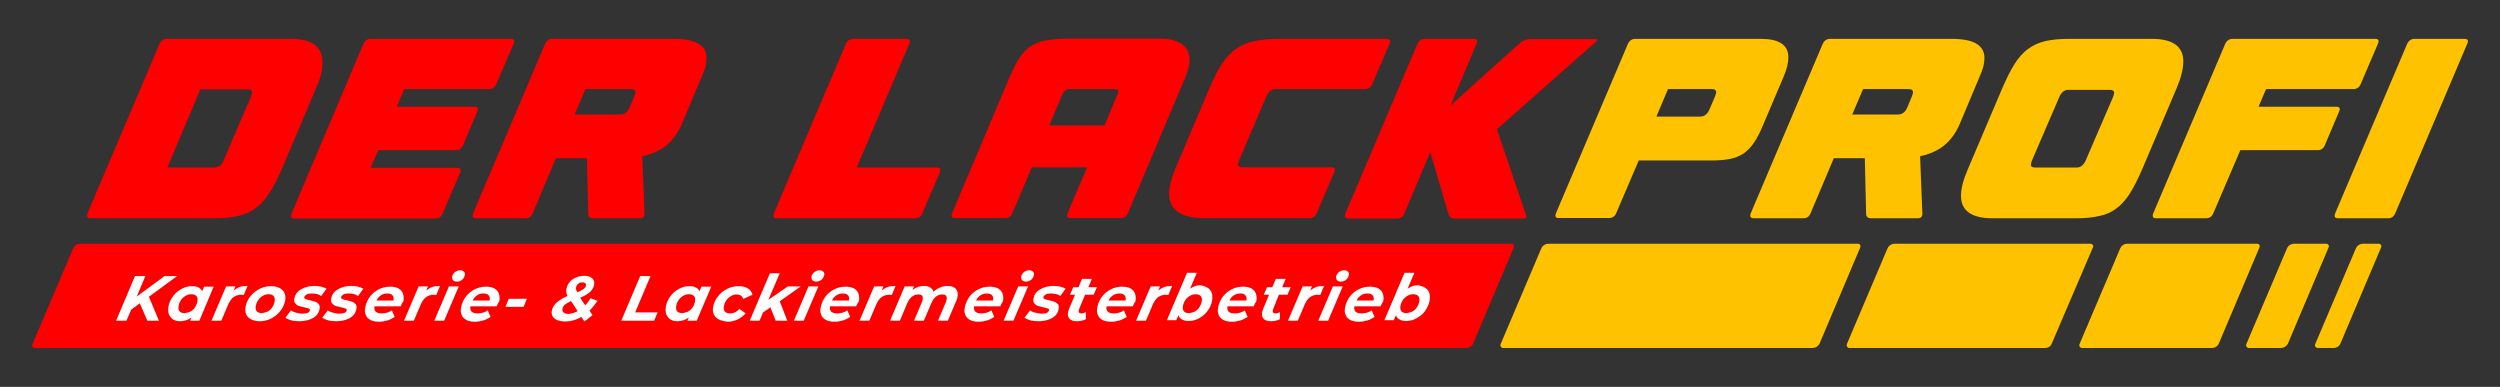
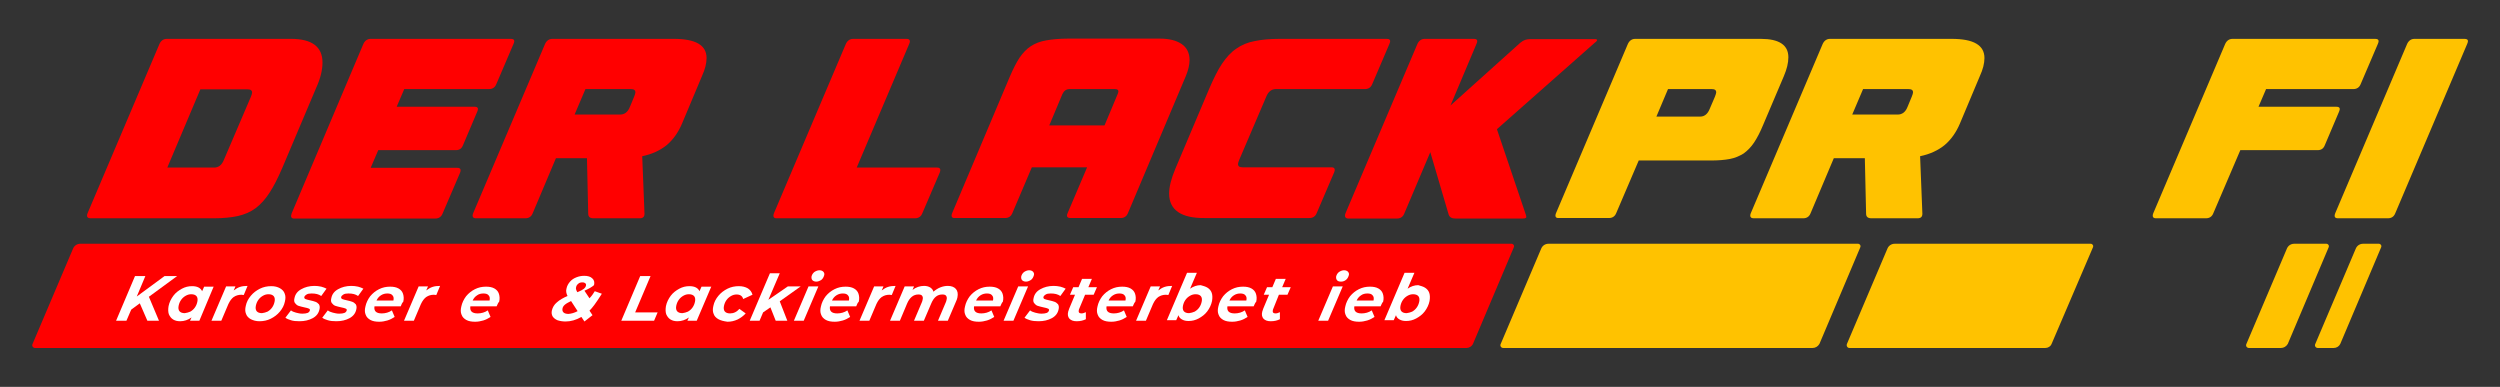
<svg xmlns="http://www.w3.org/2000/svg" version="1.1" id="Ebene_1" x="0px" y="0px" viewBox="0 0 990.7 153.3" style="enable-background:new 0 0 990.7 153.3;" xml:space="preserve">
  <rect x="0" y="0" width="990.7" height="153.3" fill="#333333" stroke="none" />
  <style type="text/css">
	.st0{fill:#FF0000;}
	.st1{fill:#FFC200;}
	.st2{fill:#FFFFFF;}
</style>
  <g>
    <path class="st0" d="M581.1,137.9H13.9c-0.8,0-1.4-0.8-1-1.6l16.1-37.9c0.5-1.1,1.6-1.8,2.8-1.8h567.2c0.7,0,1.2,0.7,0.9,1.4   l-16.2,38.3C583.2,137.3,582.2,137.9,581.1,137.9z" />
    <path class="st1" d="M718.3,137.9H595.7c-0.8,0-1.4-0.8-1-1.6l16.1-37.9c0.5-1.1,1.6-1.8,2.8-1.8h122.7c0.7,0,1.2,0.7,0.9,1.4   l-16.2,38.3C720.4,137.3,719.4,137.9,718.3,137.9z" />
    <path class="st1" d="M810.5,137.9h-77.6c-0.8,0-1.3-0.8-1-1.6l16.1-37.9c0.5-1.1,1.6-1.8,2.8-1.8h77.7c0.7,0,1.2,0.7,0.9,1.4   L813,136.3C812.6,137.3,811.6,137.9,810.5,137.9z" />
-     <path class="st1" d="M876.6,137.9h-51.5c-0.8,0-1.4-0.8-1-1.6l16.1-37.9c0.5-1.1,1.6-1.8,2.8-1.8h51.5c0.7,0,1.2,0.7,0.9,1.4   l-16.2,38.3C878.7,137.3,877.7,137.9,876.6,137.9z" />
    <path class="st1" d="M903.9,137.9h-12.7c-0.8,0-1.4-0.8-1-1.6l16.1-37.9c0.5-1.1,1.6-1.8,2.8-1.8h12.8c0.7,0,1.2,0.7,0.9,1.4   l-16.2,38.3C906,137.3,905,137.9,903.9,137.9z" />
    <path class="st1" d="M924.8,137.9h-6.3c-0.8,0-1.4-0.8-1-1.6l16.1-37.9c0.5-1.1,1.6-1.8,2.8-1.8h6.3c0.7,0,1.2,0.7,0.9,1.4   l-16.2,38.3C926.9,137.3,925.9,137.9,924.8,137.9z" />
    <g>
      <path class="st2" d="M59,117.6l4,9.5h-4.6l-3-6.9l-3.4,2.5l-1.9,4.4H46l7.5-17.7h4.1l-3.4,8.1l11-8.1h5L59,117.6z" />
      <path class="st2" d="M84.7,113.5L79,127.1h-3.7l0.6-1.3c-1.4,1-2.9,1.5-4.5,1.5c-1.1,0-2-0.2-2.8-0.7c-0.8-0.5-1.3-1.2-1.7-2.1    c-0.3-0.9-0.3-2-0.1-3.2c0.3-1.5,1-2.9,1.9-4.1c0.9-1.2,2.1-2.1,3.4-2.8c1.3-0.7,2.6-1,4-1c2.1,0,3.4,0.7,4,2l0.8-1.8H84.7z     M75.4,123.5c0.7-0.4,1.3-0.9,1.8-1.6c0.5-0.7,0.8-1.4,1-2.3c0.2-0.9,0.1-1.7-0.3-2.2c-0.4-0.5-1.1-0.8-2.1-0.8    c-0.8,0-1.5,0.2-2.2,0.6c-0.7,0.4-1.3,0.9-1.8,1.6c-0.5,0.7-0.8,1.4-1,2.3c-0.2,0.9-0.1,1.7,0.3,2.2c0.4,0.5,1.1,0.8,2.1,0.8    C74,124,74.7,123.8,75.4,123.5z" />
      <path class="st2" d="M95.1,113.7c0.9-0.3,1.9-0.4,3-0.4l-1.5,3.6c-0.5,0-0.8-0.1-0.9-0.1c-1.2,0-2.2,0.3-3.1,0.9    c-0.8,0.6-1.5,1.5-2.1,2.8l-2.8,6.6h-3.9l5.8-13.6h3.7l-0.7,1.6C93.4,114.5,94.2,114,95.1,113.7z" />
      <path class="st2" d="M99.4,126.5c-0.9-0.5-1.6-1.2-1.9-2.1c-0.4-0.9-0.4-2-0.1-3.2c0.3-1.5,1-2.8,2-4c1-1.2,2.2-2.1,3.6-2.8    c1.4-0.7,2.9-1,4.5-1c1.4,0,2.5,0.3,3.4,0.8c0.9,0.5,1.6,1.2,1.9,2.1c0.4,0.9,0.4,2,0.1,3.2c-0.3,1.5-1,2.8-2,4    c-1,1.2-2.2,2.1-3.6,2.8c-1.4,0.7-2.9,1-4.5,1C101.5,127.3,100.4,127,99.4,126.5z M106,123.5c0.7-0.4,1.3-0.9,1.8-1.6    c0.5-0.7,0.8-1.4,1-2.3c0.2-0.9,0.1-1.7-0.3-2.2s-1.1-0.8-2.1-0.8c-0.8,0-1.5,0.2-2.2,0.6c-0.7,0.4-1.3,0.9-1.8,1.6    c-0.5,0.7-0.8,1.4-1,2.3c-0.2,0.9-0.1,1.7,0.3,2.2c0.4,0.5,1.1,0.8,2.1,0.8C104.6,124,105.3,123.8,106,123.5z" />
      <path class="st2" d="M115.3,126.9c-1-0.3-1.7-0.6-2.2-1l2.2-2.9c0.5,0.4,1.2,0.7,2,0.9c0.8,0.2,1.6,0.4,2.5,0.4    c0.9,0,1.6-0.1,2.1-0.3c0.5-0.2,0.8-0.6,0.9-1c0.1-0.3-0.1-0.6-0.4-0.7c-0.4-0.2-0.9-0.3-1.8-0.5c-0.9-0.2-1.7-0.4-2.3-0.6    c-0.6-0.2-1-0.6-1.4-1.1c-0.4-0.5-0.4-1.2-0.2-2c0.3-1.5,1.2-2.7,2.7-3.5c1.4-0.8,3.2-1.3,5.2-1.3c0.9,0,1.8,0.1,2.7,0.3    c0.8,0.2,1.5,0.5,2.1,0.8l-2.1,2.9c-1-0.7-2.2-1-3.8-1c-0.9,0-1.5,0.1-2,0.4c-0.5,0.3-0.8,0.6-0.9,1c-0.1,0.4,0.1,0.6,0.4,0.8    c0.4,0.2,1,0.3,1.8,0.5c0.9,0.2,1.7,0.4,2.2,0.6c0.6,0.2,1,0.6,1.4,1c0.3,0.5,0.4,1.2,0.2,2c-0.3,1.5-1.2,2.7-2.7,3.5    c-1.5,0.8-3.2,1.2-5.2,1.2C117.3,127.3,116.2,127.2,115.3,126.9z" />
      <path class="st2" d="M129.9,126.9c-1-0.3-1.7-0.6-2.2-1l2.2-2.9c0.5,0.4,1.2,0.7,2,0.9c0.8,0.2,1.6,0.4,2.5,0.4    c0.9,0,1.6-0.1,2.1-0.3c0.5-0.2,0.8-0.6,0.9-1c0.1-0.3-0.1-0.6-0.4-0.7c-0.4-0.2-0.9-0.3-1.8-0.5c-0.9-0.2-1.7-0.4-2.3-0.6    c-0.6-0.2-1-0.6-1.4-1.1c-0.4-0.5-0.4-1.2-0.2-2c0.3-1.5,1.2-2.7,2.7-3.5c1.4-0.8,3.2-1.3,5.2-1.3c0.9,0,1.8,0.1,2.7,0.3    c0.8,0.2,1.5,0.5,2.1,0.8l-2.1,2.9c-1-0.7-2.2-1-3.8-1c-0.9,0-1.5,0.1-2,0.4c-0.5,0.3-0.8,0.6-0.9,1c-0.1,0.4,0.1,0.6,0.4,0.8    c0.4,0.2,1,0.3,1.8,0.5c0.9,0.2,1.7,0.4,2.2,0.6c0.6,0.2,1,0.6,1.4,1c0.3,0.5,0.4,1.2,0.2,2c-0.3,1.5-1.2,2.7-2.7,3.5    c-1.5,0.8-3.2,1.2-5.2,1.2C132,127.3,130.9,127.2,129.9,126.9z" />
      <path class="st2" d="M158.8,121.4h-10.4c-0.3,1.9,0.7,2.8,2.9,2.8c0.7,0,1.4-0.1,2.1-0.3c0.7-0.2,1.3-0.5,1.9-0.9l1.1,2.6    c-0.9,0.6-1.9,1.1-2.9,1.4c-1,0.3-2.1,0.5-3.2,0.5c-1.4,0-2.6-0.2-3.5-0.7c-0.9-0.5-1.6-1.2-1.9-2.1c-0.4-0.9-0.4-2-0.1-3.2    c0.3-1.5,1-2.9,1.9-4.1c1-1.2,2.1-2.1,3.5-2.8c1.4-0.7,2.8-1,4.4-1c1.3,0,2.4,0.2,3.3,0.7c0.9,0.5,1.5,1.2,1.8,2.1    c0.3,0.9,0.4,2,0.1,3.2C159.4,119.9,159.1,120.6,158.8,121.4z M151,117c-0.8,0.5-1.4,1.2-1.8,2.1h6.7c0.2-0.9,0.1-1.6-0.4-2.1    c-0.4-0.5-1.1-0.7-2-0.7S151.8,116.5,151,117z" />
      <path class="st2" d="M171.4,113.7c0.9-0.3,1.9-0.4,3-0.4l-1.5,3.6c-0.5,0-0.8-0.1-0.9-0.1c-1.2,0-2.2,0.3-3.1,0.9    c-0.8,0.6-1.5,1.5-2.1,2.8l-2.8,6.6h-3.9l5.8-13.6h3.7l-0.7,1.6C169.7,114.5,170.5,114,171.4,113.7z" />
-       <path class="st2" d="M177.9,113.5h3.9l-5.8,13.6h-3.9L177.9,113.5z M179.5,111c-0.3-0.4-0.4-0.9-0.3-1.5c0.2-0.7,0.5-1.2,1.1-1.7    c0.6-0.4,1.3-0.7,2-0.7c0.7,0,1.2,0.2,1.6,0.6c0.3,0.4,0.5,0.8,0.3,1.4c-0.2,0.7-0.5,1.3-1.1,1.8s-1.3,0.7-2,0.7    C180.3,111.6,179.8,111.4,179.5,111z" />
      <path class="st2" d="M196.8,121.4h-10.4c-0.3,1.9,0.7,2.8,2.9,2.8c0.7,0,1.4-0.1,2.1-0.3c0.7-0.2,1.3-0.5,1.9-0.9l1.1,2.6    c-0.9,0.6-1.9,1.1-2.9,1.4c-1,0.3-2.1,0.5-3.2,0.5c-1.4,0-2.6-0.2-3.5-0.7c-0.9-0.5-1.6-1.2-1.9-2.1c-0.4-0.9-0.4-2-0.1-3.2    c0.3-1.5,1-2.9,1.9-4.1c1-1.2,2.1-2.1,3.5-2.8c1.4-0.7,2.8-1,4.4-1c1.3,0,2.4,0.2,3.3,0.7c0.9,0.5,1.5,1.2,1.8,2.1    c0.3,0.9,0.4,2,0.1,3.2C197.4,119.9,197.2,120.6,196.8,121.4z M189.1,117c-0.8,0.5-1.4,1.2-1.8,2.1h6.7c0.2-0.9,0.1-1.6-0.4-2.1    c-0.4-0.5-1.1-0.7-2-0.7C190.6,116.3,189.8,116.5,189.1,117z" />
-       <path class="st2" d="M201.6,118.4h7.2l-1.3,3.2h-7.2L201.6,118.4z" />
-       <path class="st2" d="M233.6,123.1l1.2,1.8l-3.2,2.5l-1.2-1.8c-2.1,1.2-4.2,1.8-6.3,1.8c-1.2,0-2.3-0.2-3.2-0.5    c-0.9-0.4-1.5-0.9-1.9-1.5c-0.4-0.7-0.5-1.5-0.3-2.4c0.3-1.2,0.9-2.3,2-3.2c1-0.9,2.5-1.8,4.2-2.5c-0.5-1-0.7-2-0.4-3    c0.2-1,0.7-1.9,1.4-2.7c0.7-0.8,1.5-1.3,2.5-1.7c1-0.4,2-0.6,3.1-0.6c1.4,0,2.5,0.3,3.2,1c0.7,0.6,1,1.5,0.7,2.7    c-0.2,1.1-0.8,2-1.7,2.8c-0.9,0.8-2.2,1.5-3.8,2.2l2,3c0.8-0.8,1.5-1.8,2.1-2.8l2.8,1C235.9,120.5,234.8,121.9,233.6,123.1z     M228.9,123.3l-2.6-4c-1,0.5-1.8,0.9-2.4,1.4c-0.6,0.5-0.9,1-1,1.6s0,1.1,0.4,1.5c0.4,0.4,1.1,0.6,2,0.6    C226.4,124.3,227.6,124,228.9,123.3z M229.2,112.4c-0.5,0.4-0.8,0.8-0.9,1.4c-0.1,0.3-0.1,0.6,0,0.9c0.1,0.3,0.2,0.7,0.5,1.1    c1.2-0.5,2-0.9,2.5-1.3s0.8-0.8,0.9-1.3c0.1-0.4,0-0.7-0.2-0.9c-0.2-0.2-0.6-0.4-1.1-0.4C230.2,111.9,229.6,112,229.2,112.4z" />
+       <path class="st2" d="M233.6,123.1l1.2,1.8l-3.2,2.5l-1.2-1.8c-2.1,1.2-4.2,1.8-6.3,1.8c-1.2,0-2.3-0.2-3.2-0.5    c-0.9-0.4-1.5-0.9-1.9-1.5c-0.4-0.7-0.5-1.5-0.3-2.4c0.3-1.2,0.9-2.3,2-3.2c1-0.9,2.5-1.8,4.2-2.5c-0.5-1-0.7-2-0.4-3    c0.2-1,0.7-1.9,1.4-2.7c0.7-0.8,1.5-1.3,2.5-1.7c1-0.4,2-0.6,3.1-0.6c1.4,0,2.5,0.3,3.2,1c0.7,0.6,1,1.5,0.7,2.7    c-0.9,0.8-2.2,1.5-3.8,2.2l2,3c0.8-0.8,1.5-1.8,2.1-2.8l2.8,1C235.9,120.5,234.8,121.9,233.6,123.1z     M228.9,123.3l-2.6-4c-1,0.5-1.8,0.9-2.4,1.4c-0.6,0.5-0.9,1-1,1.6s0,1.1,0.4,1.5c0.4,0.4,1.1,0.6,2,0.6    C226.4,124.3,227.6,124,228.9,123.3z M229.2,112.4c-0.5,0.4-0.8,0.8-0.9,1.4c-0.1,0.3-0.1,0.6,0,0.9c0.1,0.3,0.2,0.7,0.5,1.1    c1.2-0.5,2-0.9,2.5-1.3s0.8-0.8,0.9-1.3c0.1-0.4,0-0.7-0.2-0.9c-0.2-0.2-0.6-0.4-1.1-0.4C230.2,111.9,229.6,112,229.2,112.4z" />
      <path class="st2" d="M253.7,109.4h4.1l-6.1,14.4h8.9l-1.4,3.3h-13L253.7,109.4z" />
      <path class="st2" d="M281.9,113.5l-5.8,13.6h-3.7l0.6-1.3c-1.4,1-2.9,1.5-4.5,1.5c-1.1,0-2-0.2-2.8-0.7c-0.8-0.5-1.3-1.2-1.7-2.1    c-0.3-0.9-0.3-2-0.1-3.2c0.3-1.5,1-2.9,1.9-4.1c0.9-1.2,2.1-2.1,3.4-2.8c1.3-0.7,2.6-1,4-1c2.1,0,3.4,0.7,4,2l0.8-1.8H281.9z     M272.6,123.5c0.7-0.4,1.3-0.9,1.8-1.6c0.5-0.7,0.8-1.4,1-2.3c0.2-0.9,0.1-1.7-0.3-2.2c-0.4-0.5-1.1-0.8-2.1-0.8    c-0.8,0-1.5,0.2-2.2,0.6c-0.7,0.4-1.3,0.9-1.8,1.6c-0.5,0.7-0.8,1.4-1,2.3c-0.2,0.9-0.1,1.7,0.3,2.2c0.4,0.5,1.1,0.8,2.1,0.8    C271.2,124,271.9,123.8,272.6,123.5z" />
      <path class="st2" d="M284.7,126.5c-0.9-0.5-1.6-1.2-1.9-2.1c-0.4-0.9-0.4-2-0.1-3.2c0.3-1.5,1-2.8,2-4c1-1.2,2.2-2.1,3.6-2.8    c1.4-0.7,2.9-1,4.5-1c1.4,0,2.6,0.3,3.6,0.9c0.9,0.6,1.5,1.4,1.8,2.5l-3.7,1.7c-0.3-1.2-1.2-1.8-2.6-1.8c-0.8,0-1.5,0.2-2.2,0.6    c-0.7,0.4-1.3,0.9-1.8,1.6c-0.5,0.7-0.8,1.4-1,2.3c-0.2,0.9-0.1,1.7,0.3,2.2c0.4,0.5,1.1,0.8,2.1,0.8c1.4,0,2.7-0.6,3.7-1.8    l2.5,1.8c-0.9,1-2,1.8-3.2,2.4c-1.3,0.6-2.6,0.9-4,0.9C286.8,127.3,285.6,127,284.7,126.5z" />
      <path class="st2" d="M309,119.4l3,7.7h-4.6l-2.1-5.3l-2.9,2l-1.4,3.3h-3.9l8-18.8h3.9l-4.5,10.5l7.7-5.3h5.1L309,119.4z" />
      <path class="st2" d="M320.4,113.5h3.9l-5.8,13.6h-3.9L320.4,113.5z M321.9,111c-0.3-0.4-0.4-0.9-0.3-1.5c0.2-0.7,0.5-1.2,1.1-1.7    c0.6-0.4,1.3-0.7,2-0.7c0.7,0,1.2,0.2,1.6,0.6c0.3,0.4,0.5,0.8,0.3,1.4c-0.2,0.7-0.5,1.3-1.1,1.8c-0.6,0.4-1.3,0.7-2,0.7    C322.8,111.6,322.3,111.4,321.9,111z" />
      <path class="st2" d="M339.3,121.4h-10.4c-0.3,1.9,0.7,2.8,2.9,2.8c0.7,0,1.4-0.1,2.1-0.3c0.7-0.2,1.3-0.5,1.9-0.9l1.1,2.6    c-0.9,0.6-1.9,1.1-2.9,1.4c-1,0.3-2.1,0.5-3.2,0.5c-1.4,0-2.6-0.2-3.5-0.7c-0.9-0.5-1.6-1.2-1.9-2.1c-0.4-0.9-0.4-2-0.1-3.2    c0.3-1.5,1-2.9,1.9-4.1c1-1.2,2.1-2.1,3.5-2.8c1.4-0.7,2.8-1,4.4-1c1.3,0,2.4,0.2,3.3,0.7c0.9,0.5,1.5,1.2,1.8,2.1    c0.3,0.9,0.4,2,0.1,3.2C339.9,119.9,339.6,120.6,339.3,121.4z M331.5,117c-0.8,0.5-1.4,1.2-1.8,2.1h6.7c0.2-0.9,0.1-1.6-0.4-2.1    c-0.4-0.5-1.1-0.7-2-0.7S332.3,116.5,331.5,117z" />
      <path class="st2" d="M351.9,113.7c0.9-0.3,1.9-0.4,3-0.4l-1.5,3.6c-0.5,0-0.8-0.1-0.9-0.1c-1.2,0-2.2,0.3-3.1,0.9    c-0.8,0.6-1.5,1.5-2.1,2.8l-2.8,6.6h-3.9l5.8-13.6h3.7l-0.7,1.6C350.2,114.5,351,114,351.9,113.7z" />
      <path class="st2" d="M378.8,114.5c0.7,0.8,0.9,1.9,0.6,3.4c-0.1,0.5-0.3,1.1-0.6,1.7l-3.2,7.5h-3.9l3.1-7.3c0.1-0.3,0.3-0.7,0.3-1    c0.2-0.7,0.1-1.2-0.2-1.6c-0.3-0.4-0.8-0.5-1.5-0.5c-1.9,0-3.3,1.1-4.3,3.4l-3,7h-3.9l3.1-7.3c0.1-0.3,0.3-0.7,0.3-1    c0.2-0.7,0.1-1.2-0.2-1.6c-0.3-0.4-0.8-0.5-1.5-0.5c-1.9,0-3.4,1.2-4.4,3.5l-2.9,6.9h-3.9l5.8-13.6h3.7l-0.6,1.4    c1.4-1.1,3-1.6,4.6-1.6c0.9,0,1.7,0.2,2.4,0.6c0.6,0.4,1.1,0.9,1.3,1.7c0.8-0.7,1.7-1.3,2.7-1.7c1-0.4,2-0.6,3-0.6    C377,113.3,378.1,113.7,378.8,114.5z" />
      <path class="st2" d="M396.4,121.4H386c-0.3,1.9,0.7,2.8,2.9,2.8c0.7,0,1.4-0.1,2.1-0.3c0.7-0.2,1.3-0.5,1.9-0.9l1.1,2.6    c-0.9,0.6-1.9,1.1-2.9,1.4c-1,0.3-2.1,0.5-3.2,0.5c-1.4,0-2.6-0.2-3.5-0.7c-0.9-0.5-1.6-1.2-1.9-2.1c-0.4-0.9-0.4-2-0.1-3.2    c0.3-1.5,1-2.9,1.9-4.1c1-1.2,2.1-2.1,3.5-2.8c1.4-0.7,2.8-1,4.4-1c1.3,0,2.4,0.2,3.3,0.7c0.9,0.5,1.5,1.2,1.8,2.1    c0.3,0.9,0.4,2,0.1,3.2C397,119.9,396.8,120.6,396.4,121.4z M388.6,117c-0.8,0.5-1.4,1.2-1.8,2.1h6.7c0.2-0.9,0.1-1.6-0.4-2.1    c-0.4-0.5-1.1-0.7-2-0.7S389.4,116.5,388.6,117z" />
      <path class="st2" d="M403.5,113.5h3.9l-5.8,13.6h-3.9L403.5,113.5z M405,111c-0.3-0.4-0.4-0.9-0.3-1.5c0.2-0.7,0.5-1.2,1.1-1.7    c0.6-0.4,1.3-0.7,2-0.7c0.7,0,1.2,0.2,1.6,0.6c0.3,0.4,0.5,0.8,0.3,1.4c-0.2,0.7-0.5,1.3-1.1,1.8c-0.6,0.4-1.3,0.7-2,0.7    C405.9,111.6,405.4,111.4,405,111z" />
      <path class="st2" d="M408.2,126.9c-1-0.3-1.7-0.6-2.2-1l2.2-2.9c0.5,0.4,1.2,0.7,2,0.9c0.8,0.2,1.6,0.4,2.5,0.4    c0.9,0,1.6-0.1,2.1-0.3c0.5-0.2,0.8-0.6,0.9-1c0.1-0.3-0.1-0.6-0.4-0.7c-0.4-0.2-0.9-0.3-1.8-0.5c-0.9-0.2-1.7-0.4-2.3-0.6    c-0.6-0.2-1-0.6-1.4-1.1c-0.4-0.5-0.4-1.2-0.2-2c0.3-1.5,1.2-2.7,2.7-3.5c1.4-0.8,3.2-1.3,5.2-1.3c0.9,0,1.8,0.1,2.7,0.3    c0.8,0.2,1.5,0.5,2.1,0.8l-2.1,2.9c-1-0.7-2.2-1-3.8-1c-0.9,0-1.5,0.1-2,0.4c-0.5,0.3-0.8,0.6-0.9,1c-0.1,0.4,0.1,0.6,0.4,0.8    c0.4,0.2,1,0.3,1.8,0.5c0.9,0.2,1.7,0.4,2.2,0.6c0.6,0.2,1,0.6,1.4,1c0.3,0.5,0.4,1.2,0.2,2c-0.3,1.5-1.2,2.7-2.7,3.5    c-1.5,0.8-3.2,1.2-5.2,1.2C410.3,127.3,409.2,127.2,408.2,126.9z" />
      <path class="st2" d="M427.7,122.3c-0.1,0.1-0.1,0.3-0.2,0.6c-0.2,0.9,0.2,1.3,1.1,1.3c0.5,0,1.1-0.2,1.7-0.5l0,2.8    c-1,0.5-2.2,0.8-3.6,0.8c-1.3,0-2.2-0.3-2.9-1c-0.6-0.7-0.8-1.6-0.5-2.8c0.1-0.3,0.2-0.7,0.4-1.2l2.3-5.5H424l1.3-3h2.1l1.4-3.3    h3.9l-1.4,3.3h3.4l-1.3,3H430L427.7,122.3z" />
      <path class="st2" d="M448.9,121.4h-10.4c-0.3,1.9,0.7,2.8,2.9,2.8c0.7,0,1.4-0.1,2.1-0.3c0.7-0.2,1.3-0.5,1.9-0.9l1.1,2.6    c-0.9,0.6-1.9,1.1-2.9,1.4c-1,0.3-2.1,0.5-3.2,0.5c-1.4,0-2.6-0.2-3.5-0.7c-0.9-0.5-1.6-1.2-1.9-2.1c-0.4-0.9-0.4-2-0.1-3.2    c0.3-1.5,1-2.9,1.9-4.1c1-1.2,2.1-2.1,3.5-2.8c1.4-0.7,2.8-1,4.4-1c1.3,0,2.4,0.2,3.3,0.7c0.9,0.5,1.5,1.2,1.8,2.1    c0.3,0.9,0.4,2,0.1,3.2C449.5,119.9,449.3,120.6,448.9,121.4z M441.1,117c-0.8,0.5-1.4,1.2-1.8,2.1h6.7c0.2-0.9,0.1-1.6-0.4-2.1    c-0.4-0.5-1.1-0.7-2-0.7S441.9,116.5,441.1,117z" />
      <path class="st2" d="M461.5,113.7c0.9-0.3,1.9-0.4,3-0.4l-1.5,3.6c-0.5,0-0.8-0.1-0.9-0.1c-1.2,0-2.2,0.3-3.1,0.9    c-0.8,0.6-1.5,1.5-2.1,2.8l-2.8,6.6h-3.9l5.8-13.6h3.7l-0.7,1.6C459.8,114.5,460.6,114,461.5,113.7z" />
      <path class="st2" d="M478.5,114c0.8,0.5,1.4,1.2,1.7,2.1c0.3,0.9,0.3,2,0.1,3.2c-0.3,1.5-1,2.9-1.9,4.1c-0.9,1.2-2.1,2.1-3.4,2.8    c-1.3,0.7-2.6,1-4,1c-1.1,0-1.9-0.2-2.6-0.6c-0.7-0.4-1.2-0.9-1.4-1.7l-0.9,2h-3.7l8-18.8h3.9l-2.7,6.3c1.3-0.9,2.7-1.4,4.2-1.4    C476.8,113.3,477.7,113.5,478.5,114z M473.4,123.5c0.7-0.4,1.3-0.9,1.8-1.6c0.5-0.7,0.8-1.4,1-2.3c0.2-0.9,0.1-1.7-0.3-2.2    c-0.4-0.5-1.1-0.8-2.1-0.8c-0.8,0-1.5,0.2-2.2,0.6c-0.7,0.4-1.3,0.9-1.8,1.6c-0.5,0.7-0.8,1.4-1,2.3c-0.2,0.9-0.1,1.7,0.3,2.2    c0.4,0.5,1.1,0.8,2.1,0.8C472,124,472.7,123.8,473.4,123.5z" />
      <path class="st2" d="M496.8,121.4h-10.4c-0.3,1.9,0.7,2.8,2.9,2.8c0.7,0,1.4-0.1,2.1-0.3c0.7-0.2,1.3-0.5,1.9-0.9l1.1,2.6    c-0.9,0.6-1.9,1.1-2.9,1.4c-1,0.3-2.1,0.5-3.2,0.5c-1.4,0-2.6-0.2-3.5-0.7c-0.9-0.5-1.6-1.2-1.9-2.1c-0.4-0.9-0.4-2-0.1-3.2    c0.3-1.5,1-2.9,1.9-4.1c1-1.2,2.1-2.1,3.5-2.8c1.4-0.7,2.8-1,4.4-1c1.3,0,2.4,0.2,3.3,0.7c0.9,0.5,1.5,1.2,1.8,2.1    c0.3,0.9,0.4,2,0.1,3.2C497.4,119.9,497.2,120.6,496.8,121.4z M489,117c-0.8,0.5-1.4,1.2-1.8,2.1h6.7c0.2-0.9,0.1-1.6-0.4-2.1    c-0.4-0.5-1.1-0.7-2-0.7C490.6,116.3,489.8,116.5,489,117z" />
      <path class="st2" d="M504.6,122.3c-0.1,0.1-0.1,0.3-0.2,0.6c-0.2,0.9,0.2,1.3,1.1,1.3c0.5,0,1.1-0.2,1.7-0.5l0,2.8    c-1,0.5-2.2,0.8-3.6,0.8c-1.3,0-2.2-0.3-2.9-1c-0.6-0.7-0.8-1.6-0.5-2.8c0.1-0.3,0.2-0.7,0.4-1.2l2.3-5.5h-2.1l1.3-3h2.1l1.4-3.3    h3.9l-1.4,3.3h3.4l-1.3,3h-3.4L504.6,122.3z" />
-       <path class="st2" d="M521.7,113.7c0.9-0.3,1.9-0.4,3-0.4l-1.5,3.6c-0.5,0-0.8-0.1-0.9-0.1c-1.2,0-2.2,0.3-3.1,0.9    c-0.8,0.6-1.5,1.5-2.1,2.8l-2.8,6.6h-3.9l5.8-13.6h3.7l-0.7,1.6C520,114.5,520.8,114,521.7,113.7z" />
      <path class="st2" d="M528.2,113.5h3.9l-5.8,13.6h-3.9L528.2,113.5z M529.8,111c-0.3-0.4-0.4-0.9-0.3-1.5c0.2-0.7,0.5-1.2,1.1-1.7    c0.6-0.4,1.3-0.7,2-0.7c0.7,0,1.2,0.2,1.6,0.6c0.3,0.4,0.5,0.8,0.3,1.4c-0.2,0.7-0.5,1.3-1.1,1.8s-1.3,0.7-2,0.7    C530.6,111.6,530.1,111.4,529.8,111z" />
      <path class="st2" d="M547.1,121.4h-10.4c-0.3,1.9,0.7,2.8,2.9,2.8c0.7,0,1.4-0.1,2.1-0.3c0.7-0.2,1.3-0.5,1.9-0.9l1.1,2.6    c-0.9,0.6-1.9,1.1-2.9,1.4c-1,0.3-2.1,0.5-3.2,0.5c-1.4,0-2.6-0.2-3.5-0.7c-0.9-0.5-1.6-1.2-1.9-2.1c-0.4-0.9-0.4-2-0.1-3.2    c0.3-1.5,1-2.9,1.9-4.1c1-1.2,2.1-2.1,3.5-2.8c1.4-0.7,2.8-1,4.4-1c1.3,0,2.4,0.2,3.3,0.7c0.9,0.5,1.5,1.2,1.8,2.1    c0.3,0.9,0.4,2,0.1,3.2C547.7,119.9,547.5,120.6,547.1,121.4z M539.4,117c-0.8,0.5-1.4,1.2-1.8,2.1h6.7c0.2-0.9,0.1-1.6-0.4-2.1    c-0.4-0.5-1.1-0.7-2-0.7C540.9,116.3,540.1,116.5,539.4,117z" />
      <path class="st2" d="M564.7,114c0.8,0.5,1.4,1.2,1.7,2.1c0.3,0.9,0.3,2,0.1,3.2c-0.3,1.5-1,2.9-1.9,4.1c-0.9,1.2-2.1,2.1-3.4,2.8    c-1.3,0.7-2.6,1-4,1c-1.1,0-1.9-0.2-2.6-0.6c-0.7-0.4-1.2-0.9-1.4-1.7l-0.9,2h-3.7l8-18.8h3.9l-2.7,6.3c1.3-0.9,2.7-1.4,4.2-1.4    C563,113.3,563.9,113.5,564.7,114z M559.6,123.5c0.7-0.4,1.3-0.9,1.8-1.6c0.5-0.7,0.8-1.4,1-2.3c0.2-0.9,0.1-1.7-0.3-2.2    c-0.4-0.5-1.1-0.8-2.1-0.8c-0.8,0-1.5,0.2-2.2,0.6c-0.7,0.4-1.3,0.9-1.8,1.6c-0.5,0.7-0.8,1.4-1,2.3c-0.2,0.9-0.1,1.7,0.3,2.2    c0.4,0.5,1.1,0.8,2.1,0.8C558.2,124,558.9,123.8,559.6,123.5z" />
    </g>
    <g>
      <path class="st0" d="M34.7,84.5l28.5-67.1c0.6-1.3,1.6-2,2.9-2h49.2c8.3,0,12.5,3.1,12.5,9.4c0,2.9-0.8,6.3-2.5,10l-13.5,31.9    c-1.7,3.9-3.3,7.1-5,9.7c-1.7,2.6-3.5,4.6-5.5,6.1c-2,1.5-4.4,2.5-7,3.1c-2.7,0.6-5.9,0.9-9.6,0.9H35.9    C34.6,86.5,34.2,85.8,34.7,84.5z M84.9,66.4c1.7,0,3-1,3.8-3l10.7-25c0.3-0.8,0.5-1.3,0.5-1.7c0-0.9-0.6-1.3-1.8-1.3H79.4    L66.3,66.4H84.9z" />
      <path class="st0" d="M115.6,84.5L144,17.4c0.6-1.3,1.6-2,2.9-2h55.5c1,0,1.4,0.3,1.4,0.9c0,0.3-0.1,0.6-0.3,1.1l-6.8,15.9    c-0.5,1.3-1.5,2-2.9,2h-33.6l-3,7h30.8c1,0,1.4,0.3,1.4,0.9c0,0.3-0.1,0.6-0.3,1.1l-5.6,13.2c-0.5,1.3-1.4,2-2.8,2h-30.8l-3,7    h34.3c1.3,0,1.6,0.7,1.1,2l-6.9,16.1c-0.5,1.3-1.5,2-2.9,2h-56.2C115.4,86.5,115.1,85.8,115.6,84.5z" />
      <path class="st0" d="M187.5,84.5L216,17.4c0.6-1.3,1.6-2,2.9-2H267c8.7,0,13,2.5,13,7.6c0,2.1-0.6,4.5-1.8,7.1l-7.9,18.8    c-1.5,3.6-3.6,6.5-6.1,8.6c-2.6,2.1-5.8,3.6-9.7,4.4l0.9,22.8c0,1.2-0.6,1.8-1.9,1.8h-18.3c-1.4,0-2.1-0.6-2.1-1.8l-0.5-22h-12.3    l-9.2,21.8c-0.5,1.3-1.5,2-2.9,2h-19.6C187.4,86.5,187,85.8,187.5,84.5z M245.7,45.4c1.8,0,3.1-1,3.9-3l1.7-4.1    c0.3-0.8,0.5-1.3,0.5-1.7c0-0.9-0.6-1.3-1.8-1.3h-18l-4.3,10.1H245.7z" />
      <path class="st0" d="M306.7,84.5l28.5-67.1c0.6-1.3,1.6-2,2.9-2h21.1c1.3,0,1.7,0.7,1.1,2l-20.8,49h31.8c1.3,0,1.6,0.7,1.1,2    l-6.9,16.1c-0.5,1.3-1.5,2-2.9,2h-54.9C306.6,86.5,306.2,85.8,306.7,84.5z" />
      <path class="st0" d="M377.3,84.5l22.9-54.2c1.3-3,2.5-5.4,3.8-7.4c1.3-1.9,2.8-3.5,4.5-4.6c1.7-1.1,3.7-1.9,6.1-2.3    c2.3-0.4,5.2-0.7,8.7-0.7h36.3c3.6,0,6.5,0.7,8.6,2.1c2.1,1.4,3.2,3.6,3.2,6.4c0,1.8-0.5,4-1.5,6.4l-22.9,54.2    c-0.5,1.3-1.5,2-2.9,2h-19.9c-1.3,0-1.7-0.7-1.1-2l7.7-18.1h-21.9l-7.7,18.1c-0.5,1.3-1.5,2-2.9,2h-19.8    C377.2,86.5,376.8,85.8,377.3,84.5z M415.8,49.7h21.9l5.2-12.4c0.2-0.5,0.3-0.9,0.3-1.1c0-0.6-0.5-0.9-1.4-0.9h-17.9    c-1.4,0-2.3,0.7-2.9,2L415.8,49.7z" />
      <path class="st0" d="M463.3,76.7c0-2.6,0.8-5.9,2.5-9.9l13.5-31.9c1.7-3.9,3.3-7.2,5-9.7c1.7-2.5,3.5-4.5,5.6-5.9    c2.1-1.5,4.5-2.5,7.2-3c2.8-0.6,6.1-0.9,10-0.9h42.4c1,0,1.4,0.3,1.4,0.9c0,0.3-0.1,0.6-0.3,1.1l-6.8,15.9c-0.5,1.3-1.5,2-2.9,2    h-35.3c-1.7,0-3,1-3.8,3l-10.7,25c-0.3,0.8-0.5,1.3-0.5,1.7c0,0.9,0.6,1.3,1.8,1.3h35.2c1.3,0,1.6,0.7,1.1,2l-6.9,16.1    c-0.5,1.3-1.5,2-2.9,2h-41.6C468.1,86.5,463.3,83.2,463.3,76.7z" />
      <path class="st0" d="M533.2,84.5l28.5-67.1c0.6-1.3,1.6-2,2.9-2H584c1,0,1.4,0.3,1.4,0.9c0,0.3-0.1,0.6-0.3,1.1l-10.3,24.4    l27.6-24.8c0.7-0.6,1.4-1,2-1.2c0.6-0.2,1.3-0.3,2-0.3h25.5c0.7,0,1,0.1,1,0.4c0,0.2-0.3,0.6-1,1.1l-38.7,34.2l11.5,34    c0.2,0.6,0.2,1,0,1.1c-0.2,0.2-0.6,0.3-1.3,0.3h-26.6c-1.5,0-2.3-0.5-2.7-1.5l-7.3-24.8l-10.3,24.3c-0.5,1.3-1.5,2-2.9,2h-19.4    C533.1,86.5,532.7,85.8,533.2,84.5z" />
      <path class="st1" d="M616.6,84.5l28.5-67.1c0.6-1.3,1.6-2,2.9-2h49.8c7.2,0,10.9,2.4,10.9,7.3c0,2.2-0.6,4.7-1.8,7.5l-8.2,19.3    c-1.2,2.9-2.4,5.2-3.6,7c-1.2,1.8-2.6,3.2-4.1,4.3c-1.6,1-3.4,1.8-5.5,2.2c-2.1,0.4-4.6,0.6-7.6,0.6h-28.5l-8.9,20.8    c-0.5,1.3-1.5,2-2.9,2h-19.8C616.5,86.5,616.1,85.8,616.6,84.5z M673.8,46.2c1.6,0,2.9-1,3.7-3l2.1-4.9c0.3-0.8,0.5-1.4,0.5-1.7    c0-0.9-0.6-1.3-1.7-1.3H661l-4.6,10.9H673.8z" />
      <path class="st1" d="M693.8,84.5l28.5-67.1c0.6-1.3,1.6-2,2.9-2h48.2c8.7,0,13,2.5,13,7.6c0,2.1-0.6,4.5-1.8,7.1l-7.9,18.8    c-1.5,3.6-3.6,6.5-6.1,8.6c-2.6,2.1-5.8,3.6-9.7,4.4l0.9,22.8c0,1.2-0.6,1.8-1.9,1.8h-18.3c-1.4,0-2.1-0.6-2.1-1.8l-0.5-22h-12.3    l-9.2,21.8c-0.5,1.3-1.5,2-2.9,2H695C693.7,86.5,693.3,85.8,693.8,84.5z M752,45.4c1.8,0,3.1-1,3.9-3l1.7-4.1    c0.3-0.8,0.5-1.3,0.5-1.7c0-0.9-0.6-1.3-1.8-1.3h-18L734,45.4H752z" />
-       <path class="st1" d="M777.1,77.6c0-2.9,0.9-6.3,2.7-10.5l13.6-32c1.7-3.9,3.3-7.2,4.9-9.7c1.6-2.5,3.4-4.6,5.4-6    c2-1.5,4.2-2.5,6.8-3.1c2.6-0.6,5.7-0.9,9.3-0.9h33c8.2,0,12.4,3,12.4,8.9c0,3-0.9,6.6-2.7,10.8l-13.6,32    c-1.7,3.9-3.3,7.1-4.9,9.6c-1.6,2.5-3.4,4.5-5.3,5.9c-2,1.5-4.2,2.5-6.8,3c-2.6,0.6-5.7,0.9-9.3,0.9h-33    C781.3,86.5,777.1,83.5,777.1,77.6z M806.5,66.4h16.4c1.6,0,2.9-1,3.7-3l10.7-24.8c0.3-0.8,0.5-1.4,0.5-1.8c0-0.8-0.6-1.2-1.7-1.2    h-16.4c-1.7,0-2.9,1-3.7,3l-10.7,24.8c-0.3,0.8-0.5,1.4-0.5,1.8C804.7,66,805.3,66.4,806.5,66.4z" />
      <path class="st1" d="M853.3,84.5l28.5-67.1c0.6-1.3,1.6-2,2.9-2h56.5c1,0,1.4,0.3,1.4,0.9c0,0.3-0.1,0.6-0.3,1.1l-6.8,15.9    c-0.5,1.3-1.5,2-2.9,2H898l-3,7h30.8c1,0,1.4,0.3,1.4,0.9c0,0.3-0.1,0.6-0.3,1.1l-5.6,13.2c-0.5,1.3-1.4,2-2.8,2h-30.7l-10.7,25    c-0.5,1.3-1.5,2-2.9,2h-19.9C853.2,86.5,852.8,85.8,853.3,84.5z" />
      <path class="st1" d="M925.4,84.5l28.5-67.1c0.6-1.3,1.6-2,2.9-2h19.8c1,0,1.4,0.3,1.4,0.9c0,0.3-0.1,0.6-0.3,1.1l-28.5,67.1    c-0.5,1.3-1.5,2-2.9,2h-19.8C925.2,86.5,924.9,85.8,925.4,84.5z" />
    </g>
  </g>
</svg>